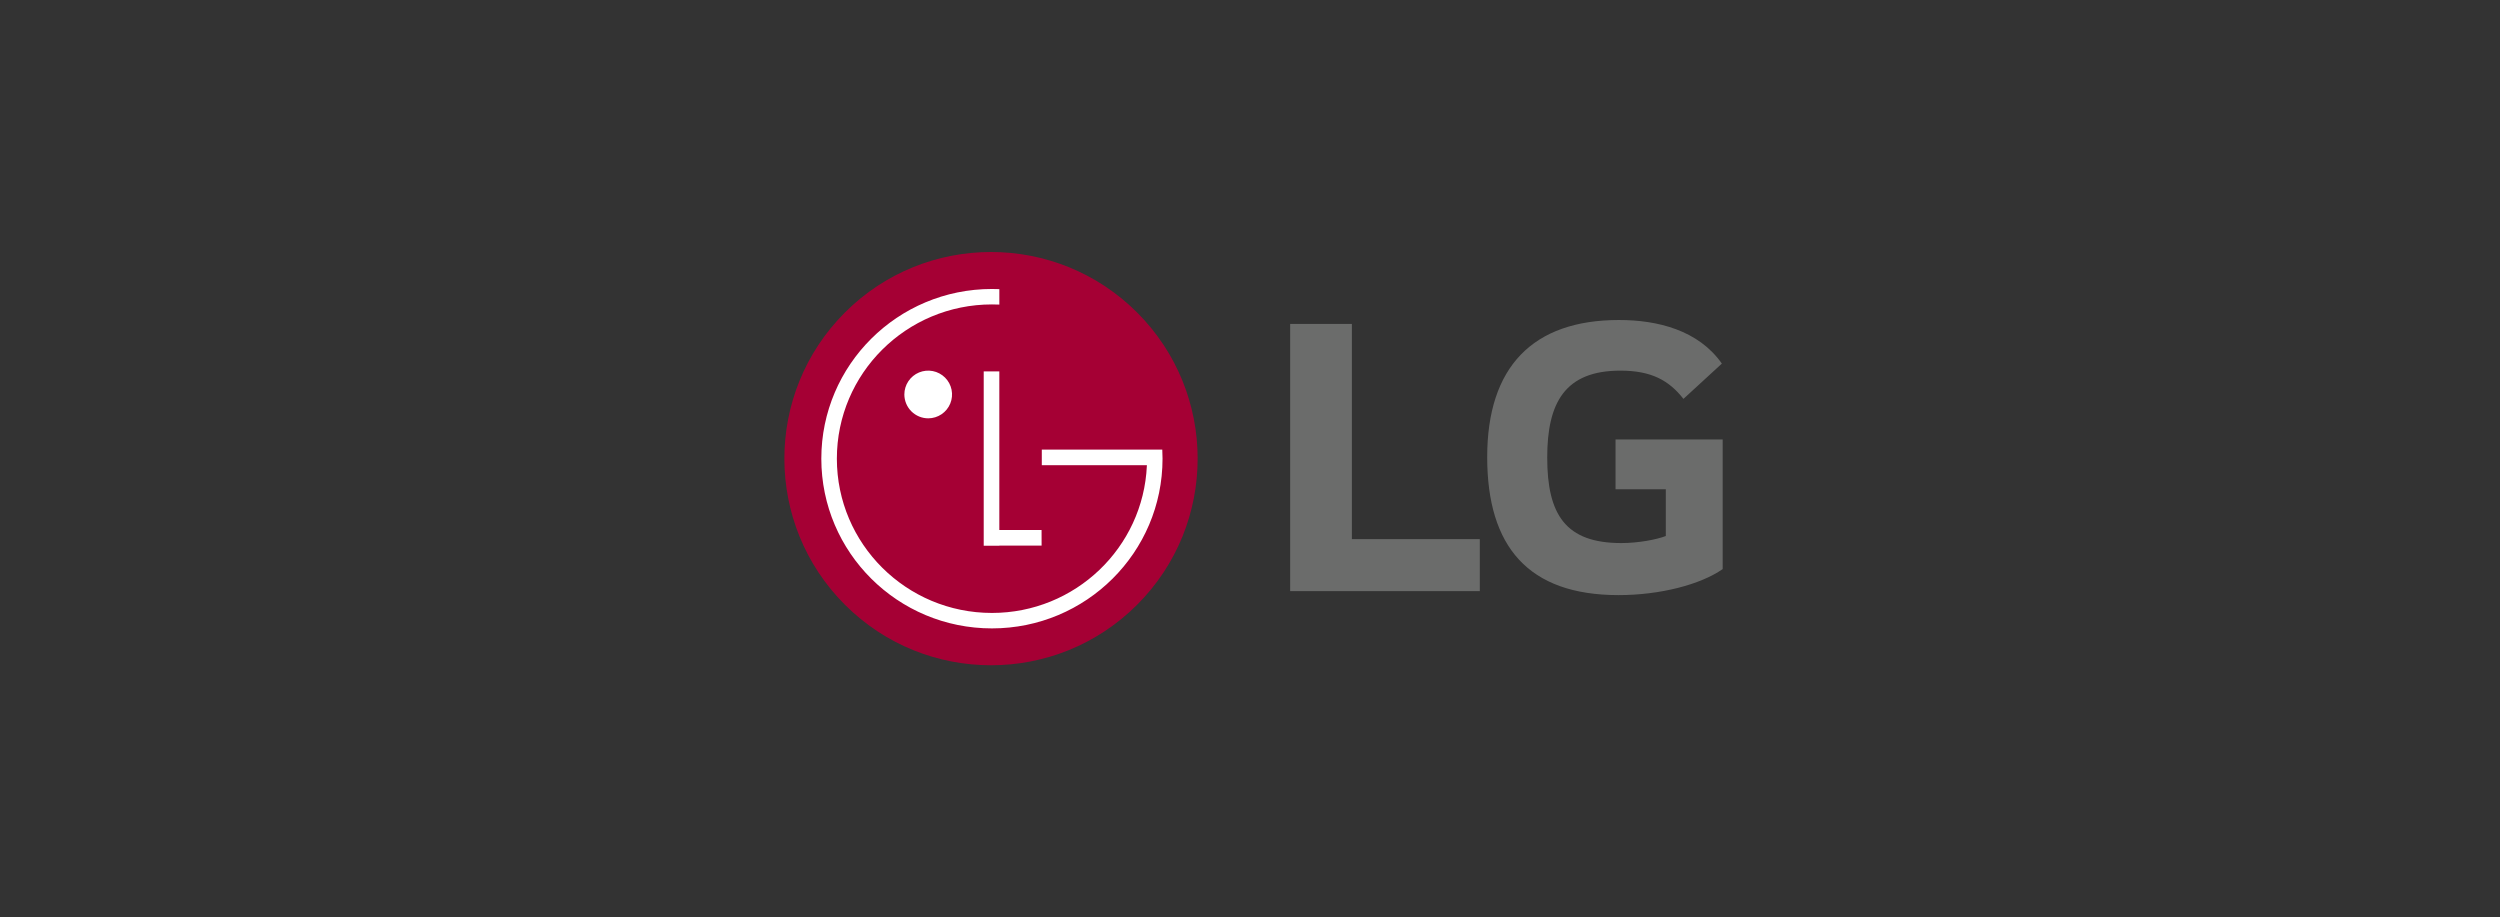
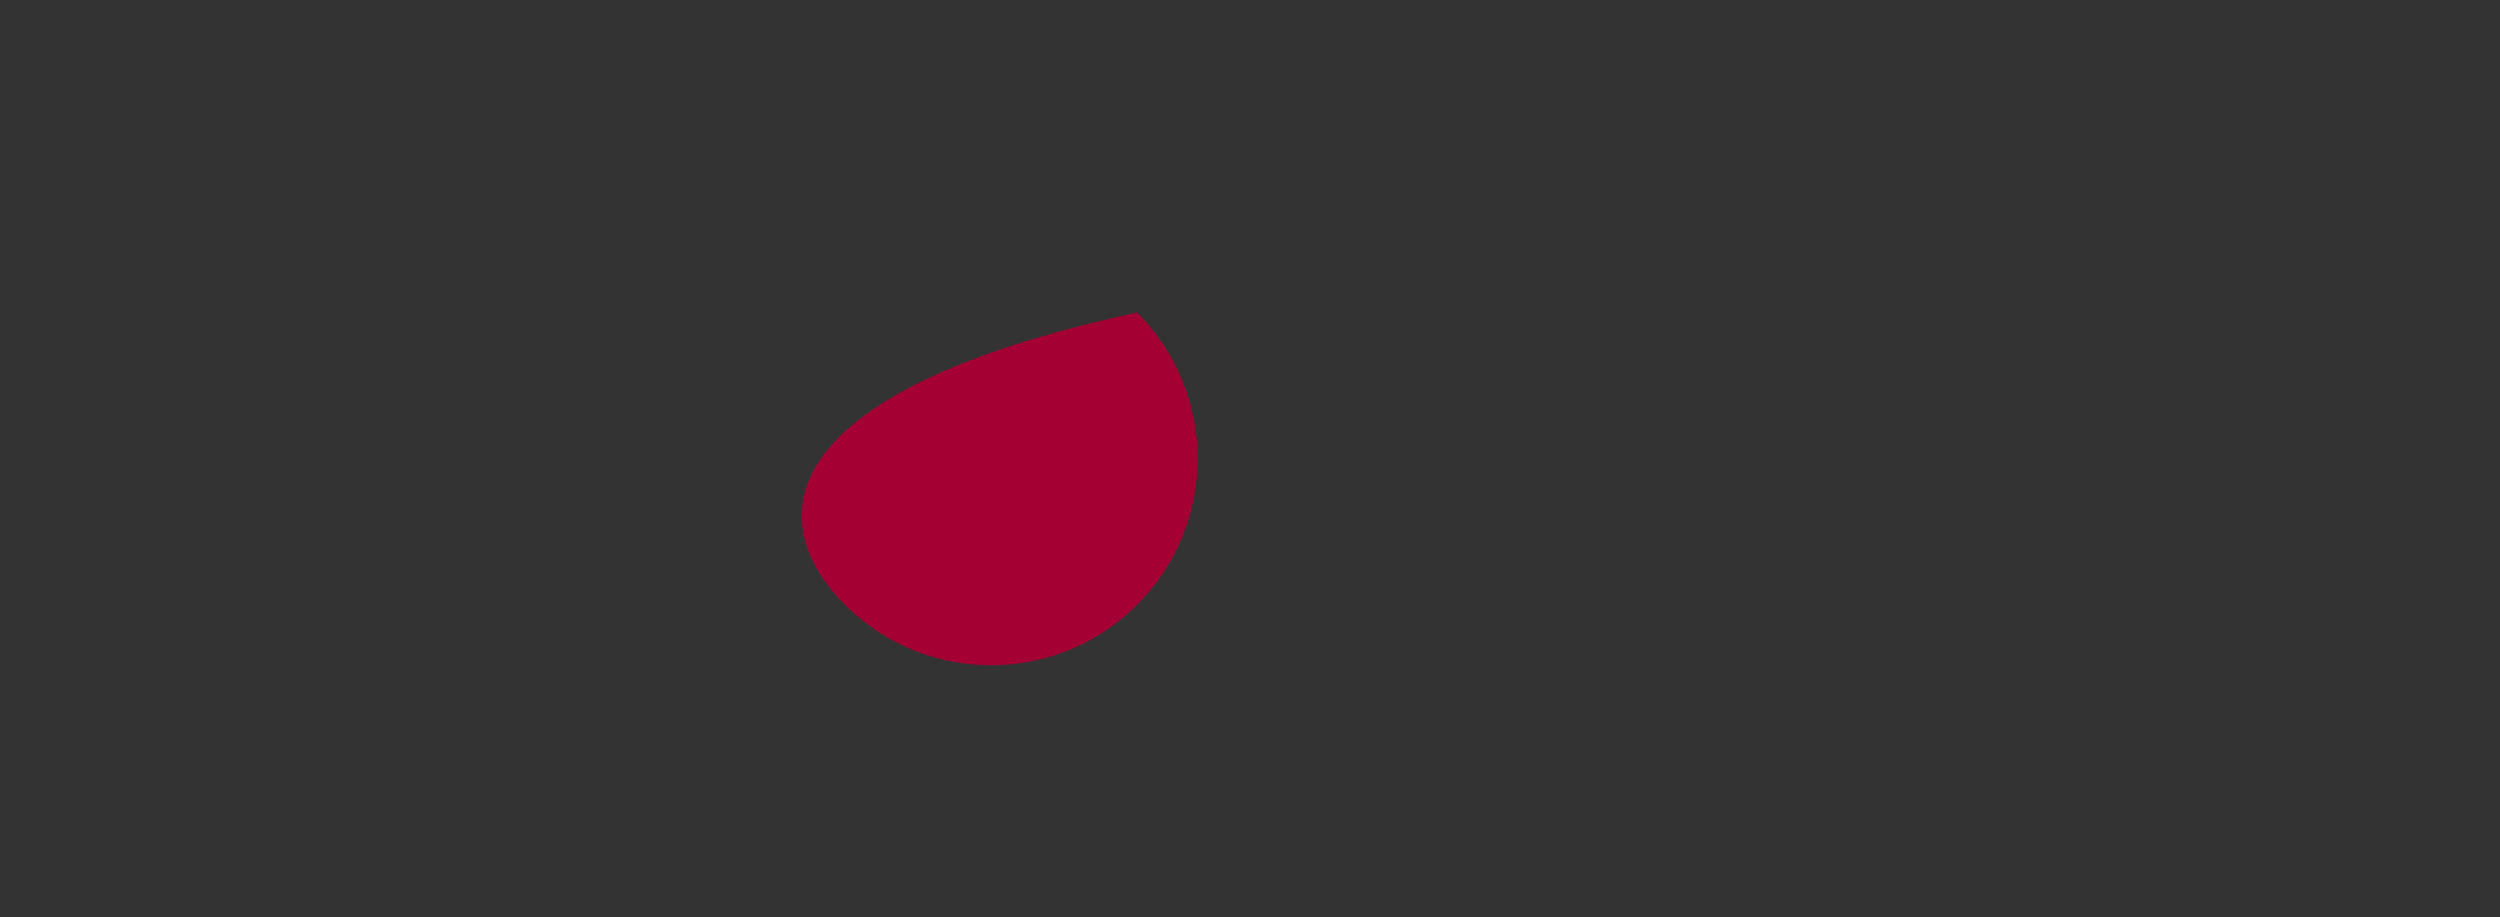
<svg xmlns="http://www.w3.org/2000/svg" width="278" height="102" viewBox="0 0 278 102" fill="none">
  <rect x="0" y="0" width="278" height="102" fill="#333333" stroke="none" />
-   <path d="M179.649 54.407H185.238V59.606C184.212 59.998 182.199 60.389 180.29 60.389C174.107 60.389 172.051 57.25 172.051 50.877C172.051 44.794 174.009 41.215 180.186 41.215C183.628 41.215 185.581 42.295 187.2 44.355L191.471 40.431C188.863 36.712 184.311 35.585 180.037 35.585C170.428 35.581 165.376 40.822 165.376 50.826C165.376 60.78 169.941 66.176 179.986 66.176C184.598 66.176 189.106 65.002 191.561 63.282V48.865H179.649L179.649 54.407ZM150.329 59.948H164.553V65.735H143.464V36.021H150.329L150.329 59.948Z" fill="#6B6C6B" />
-   <path d="M126.448 67.248C135.422 58.274 135.421 43.724 126.448 34.753C117.474 25.78 102.924 25.779 93.953 34.752C84.979 43.725 84.98 58.275 93.953 67.247C102.927 76.221 117.477 76.221 126.448 67.248Z" fill="#A50034" />
-   <path d="M103.229 46.518C103.753 46.516 104.265 46.358 104.699 46.065C105.133 45.772 105.471 45.357 105.67 44.872C105.869 44.387 105.919 43.854 105.816 43.341C105.712 42.827 105.458 42.356 105.087 41.986C104.715 41.617 104.243 41.366 103.729 41.264C103.215 41.163 102.682 41.216 102.198 41.417C101.714 41.619 101.301 41.958 101.01 42.394C100.719 42.83 100.564 43.342 100.564 43.866C100.565 44.215 100.635 44.561 100.769 44.883C100.904 45.205 101.1 45.498 101.347 45.744C101.595 45.99 101.889 46.185 102.211 46.318C102.534 46.451 102.88 46.519 103.229 46.518ZM127.534 51.728H115.848V49.997H129.246C129.264 50.332 129.274 50.667 129.274 51.007C129.274 61.429 120.779 69.878 110.303 69.878C99.827 69.878 91.331 61.434 91.331 51.007C91.331 40.58 99.824 32.135 110.301 32.135C110.578 32.135 110.853 32.141 111.127 32.152V33.87C110.853 33.858 110.579 33.852 110.304 33.852C100.782 33.852 93.059 41.532 93.059 51.005C93.059 60.477 100.781 68.159 110.304 68.159C119.565 68.159 127.132 60.892 127.532 51.776L127.534 51.728ZM115.822 58.939H111.125V41.296H109.389V60.682H111.129V60.67H115.826L115.822 58.939Z" fill="white" />
+   <path d="M126.448 67.248C135.422 58.274 135.421 43.724 126.448 34.753C84.979 43.725 84.98 58.275 93.953 67.247C102.927 76.221 117.477 76.221 126.448 67.248Z" fill="#A50034" />
</svg>